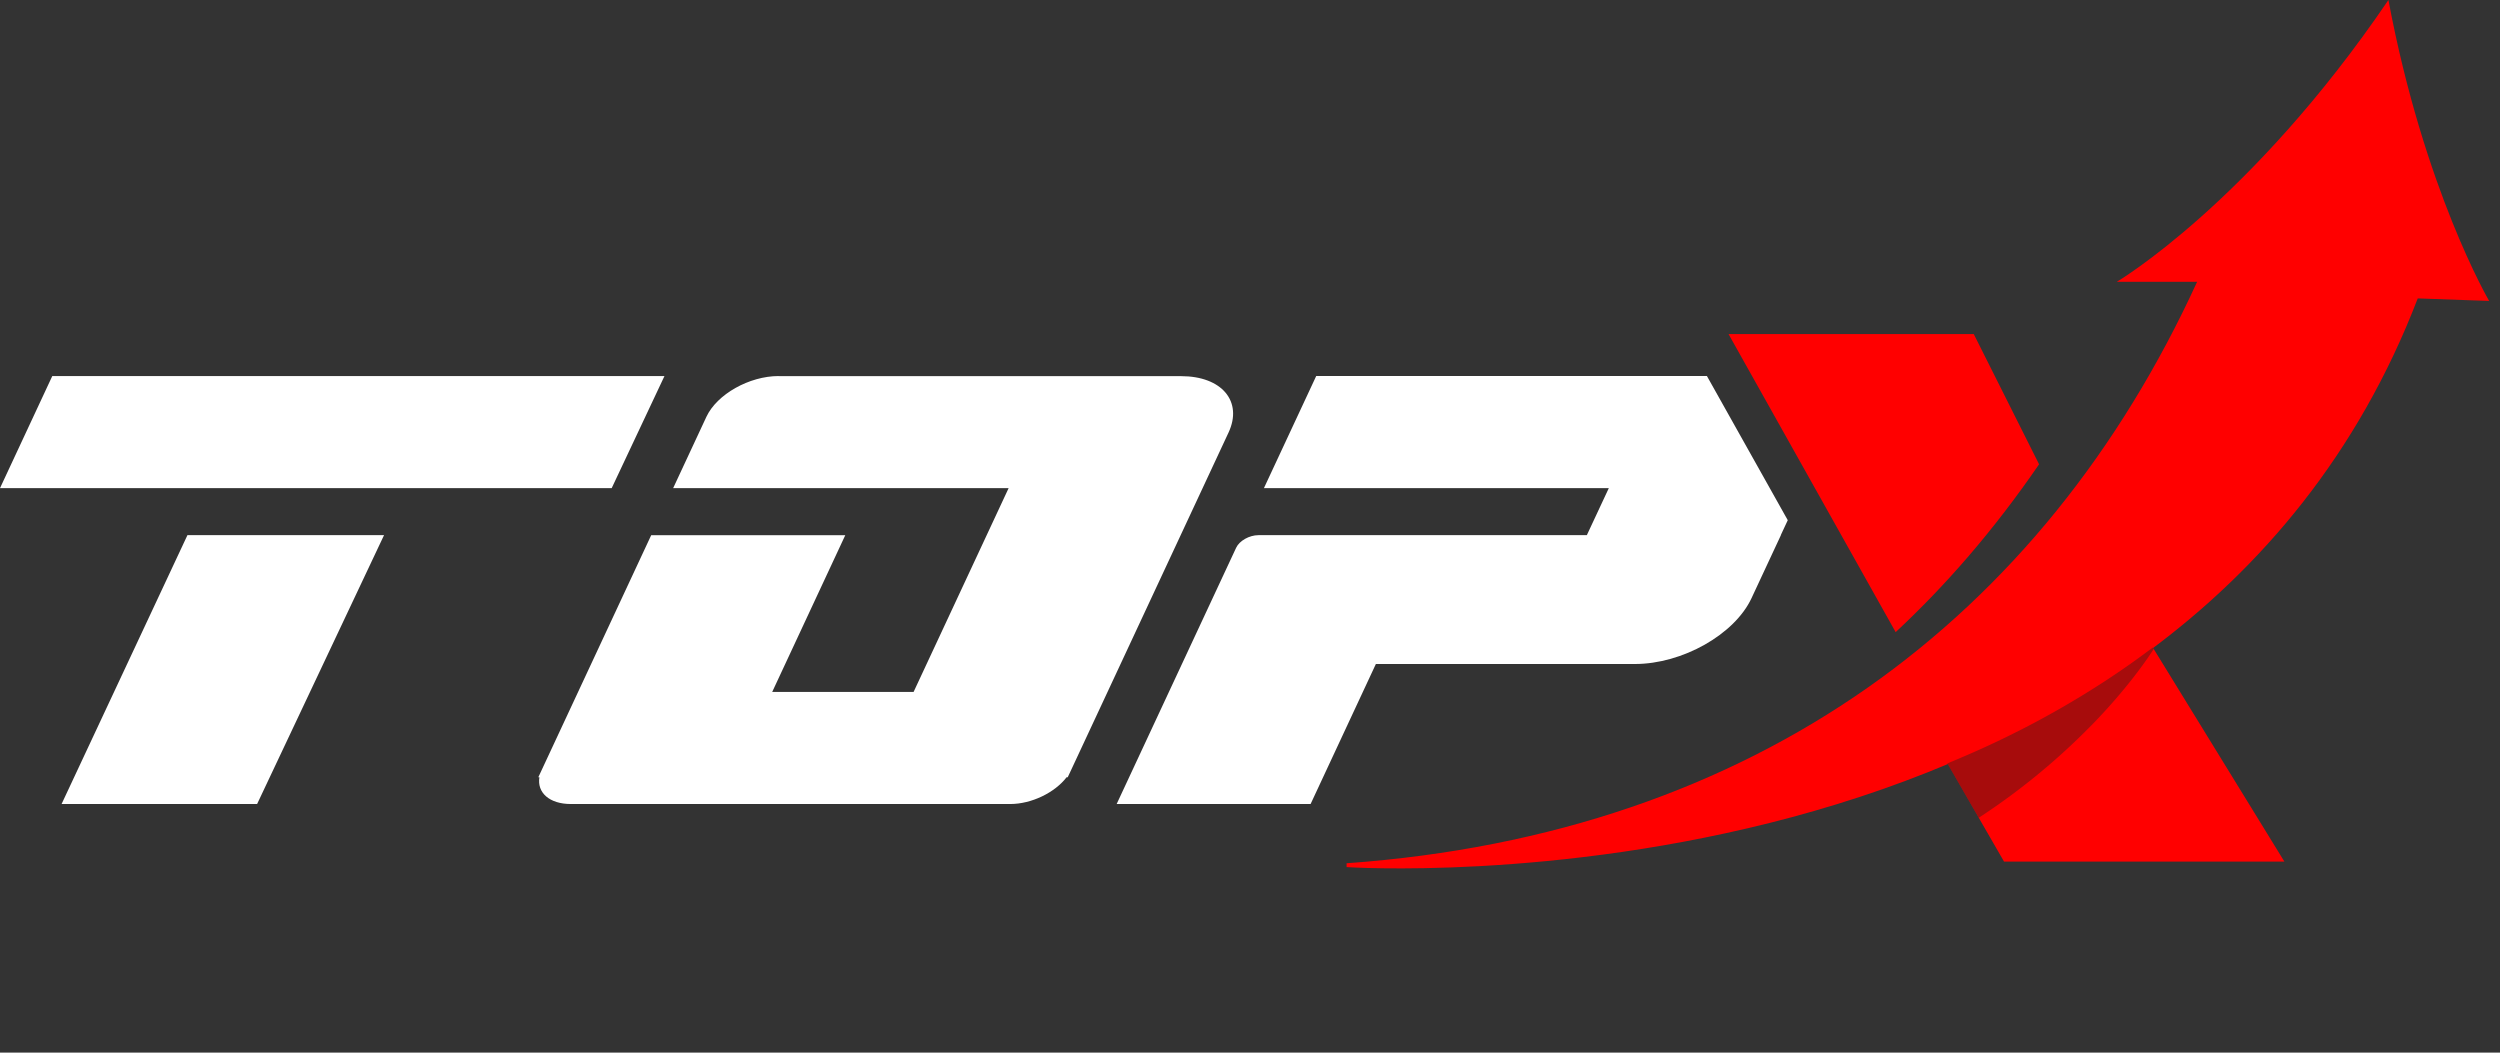
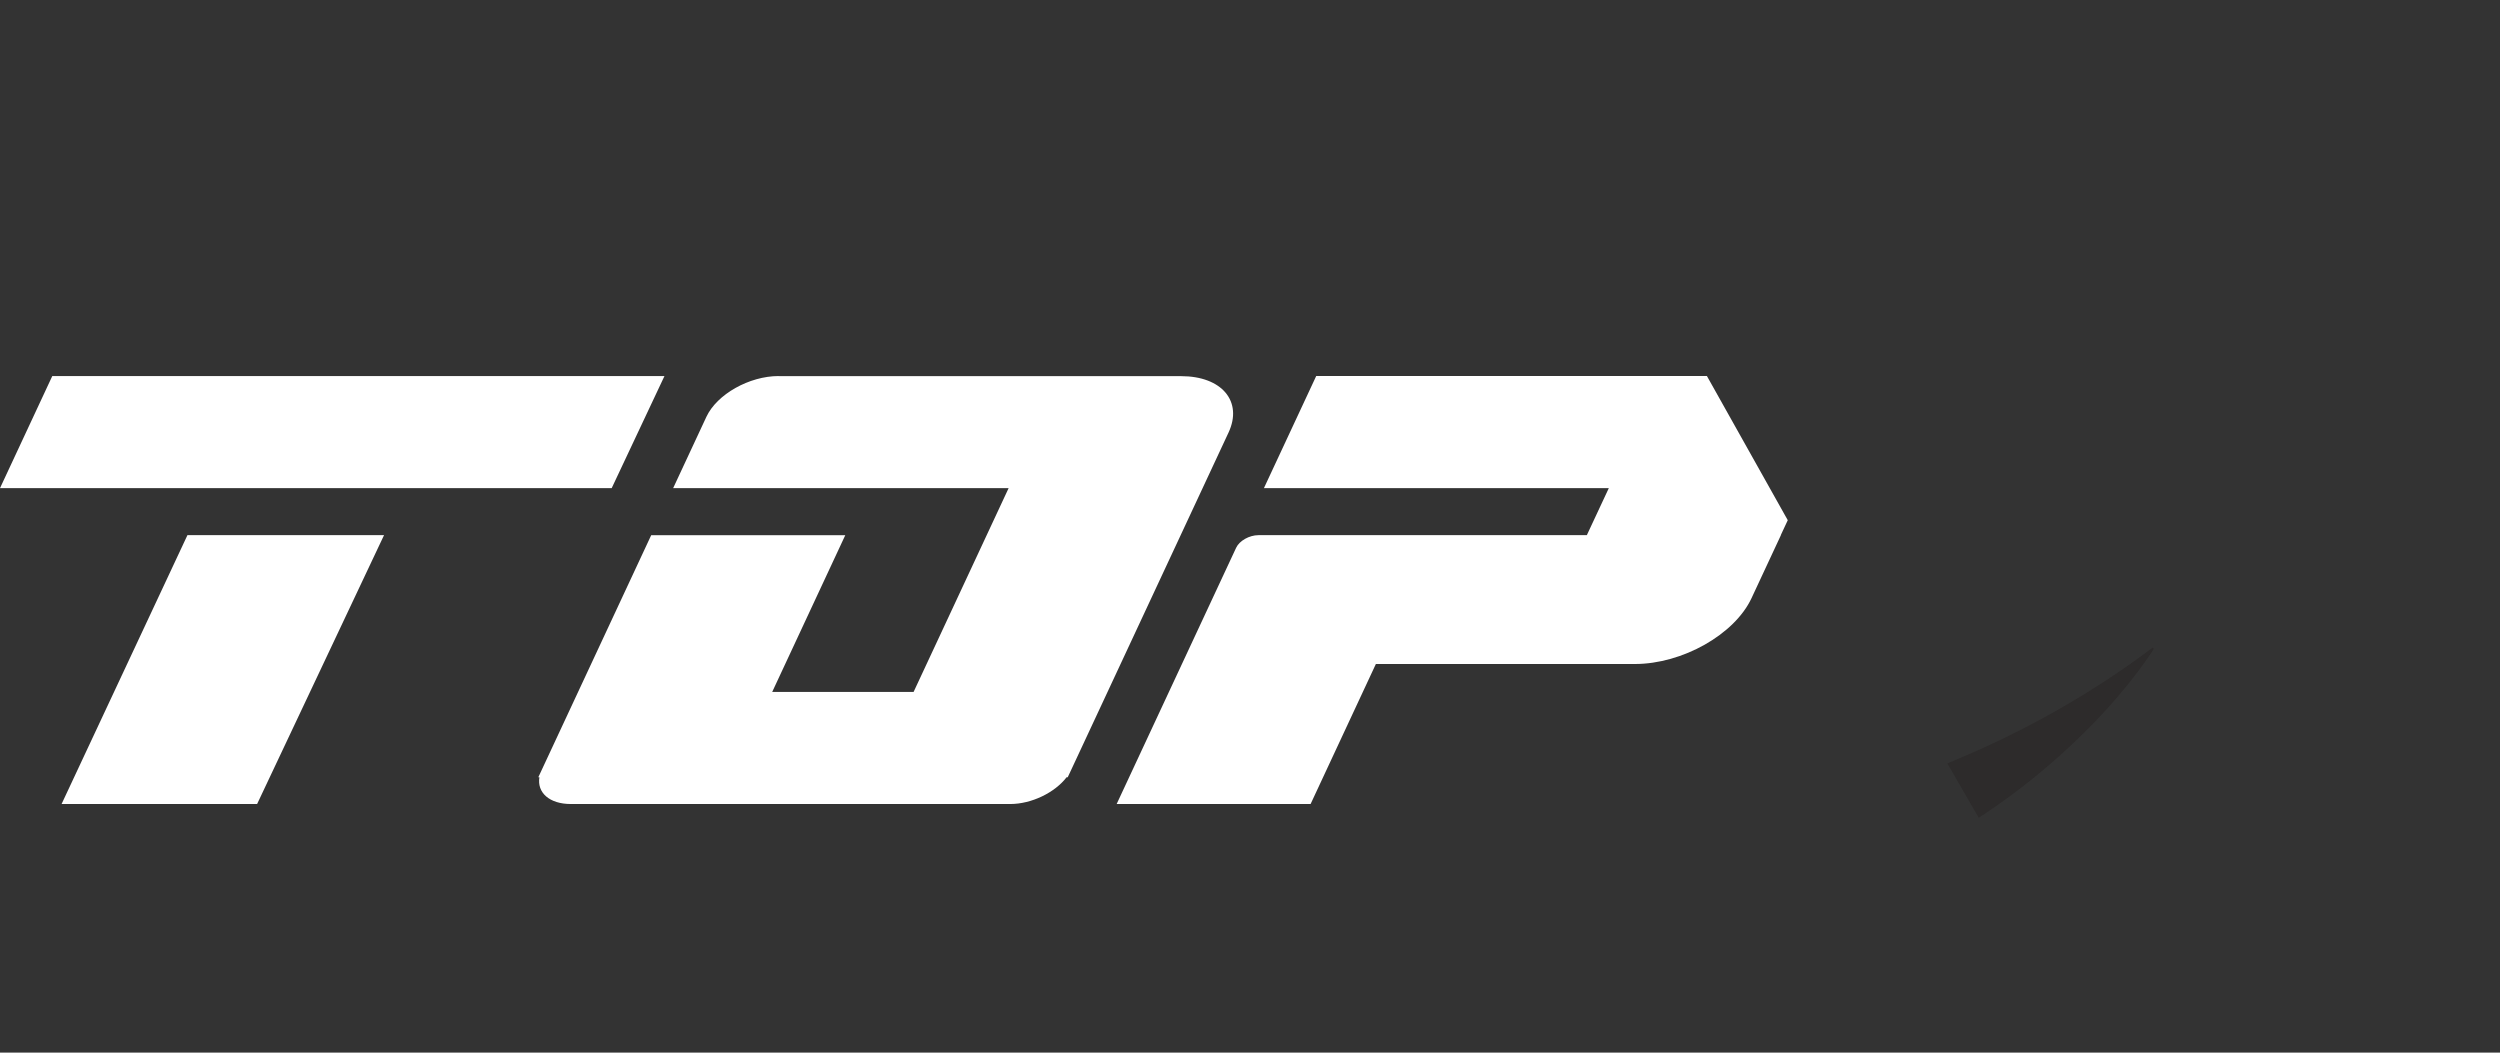
<svg xmlns="http://www.w3.org/2000/svg" width="95" height="40" viewBox="0 0 95 40" fill="none" class="logo_NpG9ZN3DJk">
  <rect x="0" y="0" width="95" height="40" fill="#333333" stroke="none" />
-   <path fill="red" d="M80.438 10.709S85.526 7.705 90.76 0c1.356 7.22 3.828 11.436 3.828 11.436l-2.714-.097C82.764 35.083 51.17 32.95 51.17 32.95v-.146c15.555-1.114 26.458-9.303 32.321-22.096h-3.053Z" />
-   <path fill="red" d="M86.807 32.74H76.153l-3.177-5.508 8.092-3.828 5.739 9.337ZM77.485 17.643c-1.738 2.533-3.576 4.634-5.45 6.378l-6.35-11.326h9.318l2.482 4.948Z" />
  <path fill="#231F20" d="M81.841 24.663c-.256.4-1.022 1.522-2.374 2.908l-.004.002a25.592 25.592 0 0 1-4.27 3.503L74 29.01a29.616 29.616 0 0 0 .604-.255c.002 0 .005 0 .007-.003a15.207 15.207 0 0 0 .187-.08 33.625 33.625 0 0 0 1.1-.5 35.017 35.017 0 0 0 3.703-2.04l.002-.001a8.48 8.48 0 0 0 .154-.1c.09-.056.18-.114.27-.173l.03-.02.03-.02c.16-.105.32-.212.477-.32a25.781 25.781 0 0 0 .82-.58c.051-.036.101-.072.15-.11l.1-.074a9.193 9.193 0 0 0 .172-.127l.035.057Z" opacity=".4" />
  <path fill="#fff" d="m67.935 19.768-.265.567h.005l-1.117 2.395c-.644 1.382-2.63 2.502-4.433 2.502h-9.842l-2.48 5.32h-7.37l4.541-9.739c.123-.264.502-.477.845-.477H60.3l.835-1.787H48.029l1.987-4.26h14.847l3.072 5.479ZM29.588 14.29c-1.117 0-2.346.693-2.745 1.549l-1.263 2.71h12.748l-3.611 7.744h-5.373l2.777-5.956h-7.375l-4.29 9.199h.042c-.098.583.38 1.017 1.194 1.017h16.695c.814 0 1.698-.435 2.144-1.017h.042l.13-.276.007-.015 5.974-12.807c.552-1.184-.254-2.144-1.8-2.144H29.587v-.005ZM25.25 14.29H1.987L0 18.55h23.244l2.006-4.26ZM14.592 20.335H7.123L2.34 30.553h7.43l4.823-10.216Z" />
</svg>